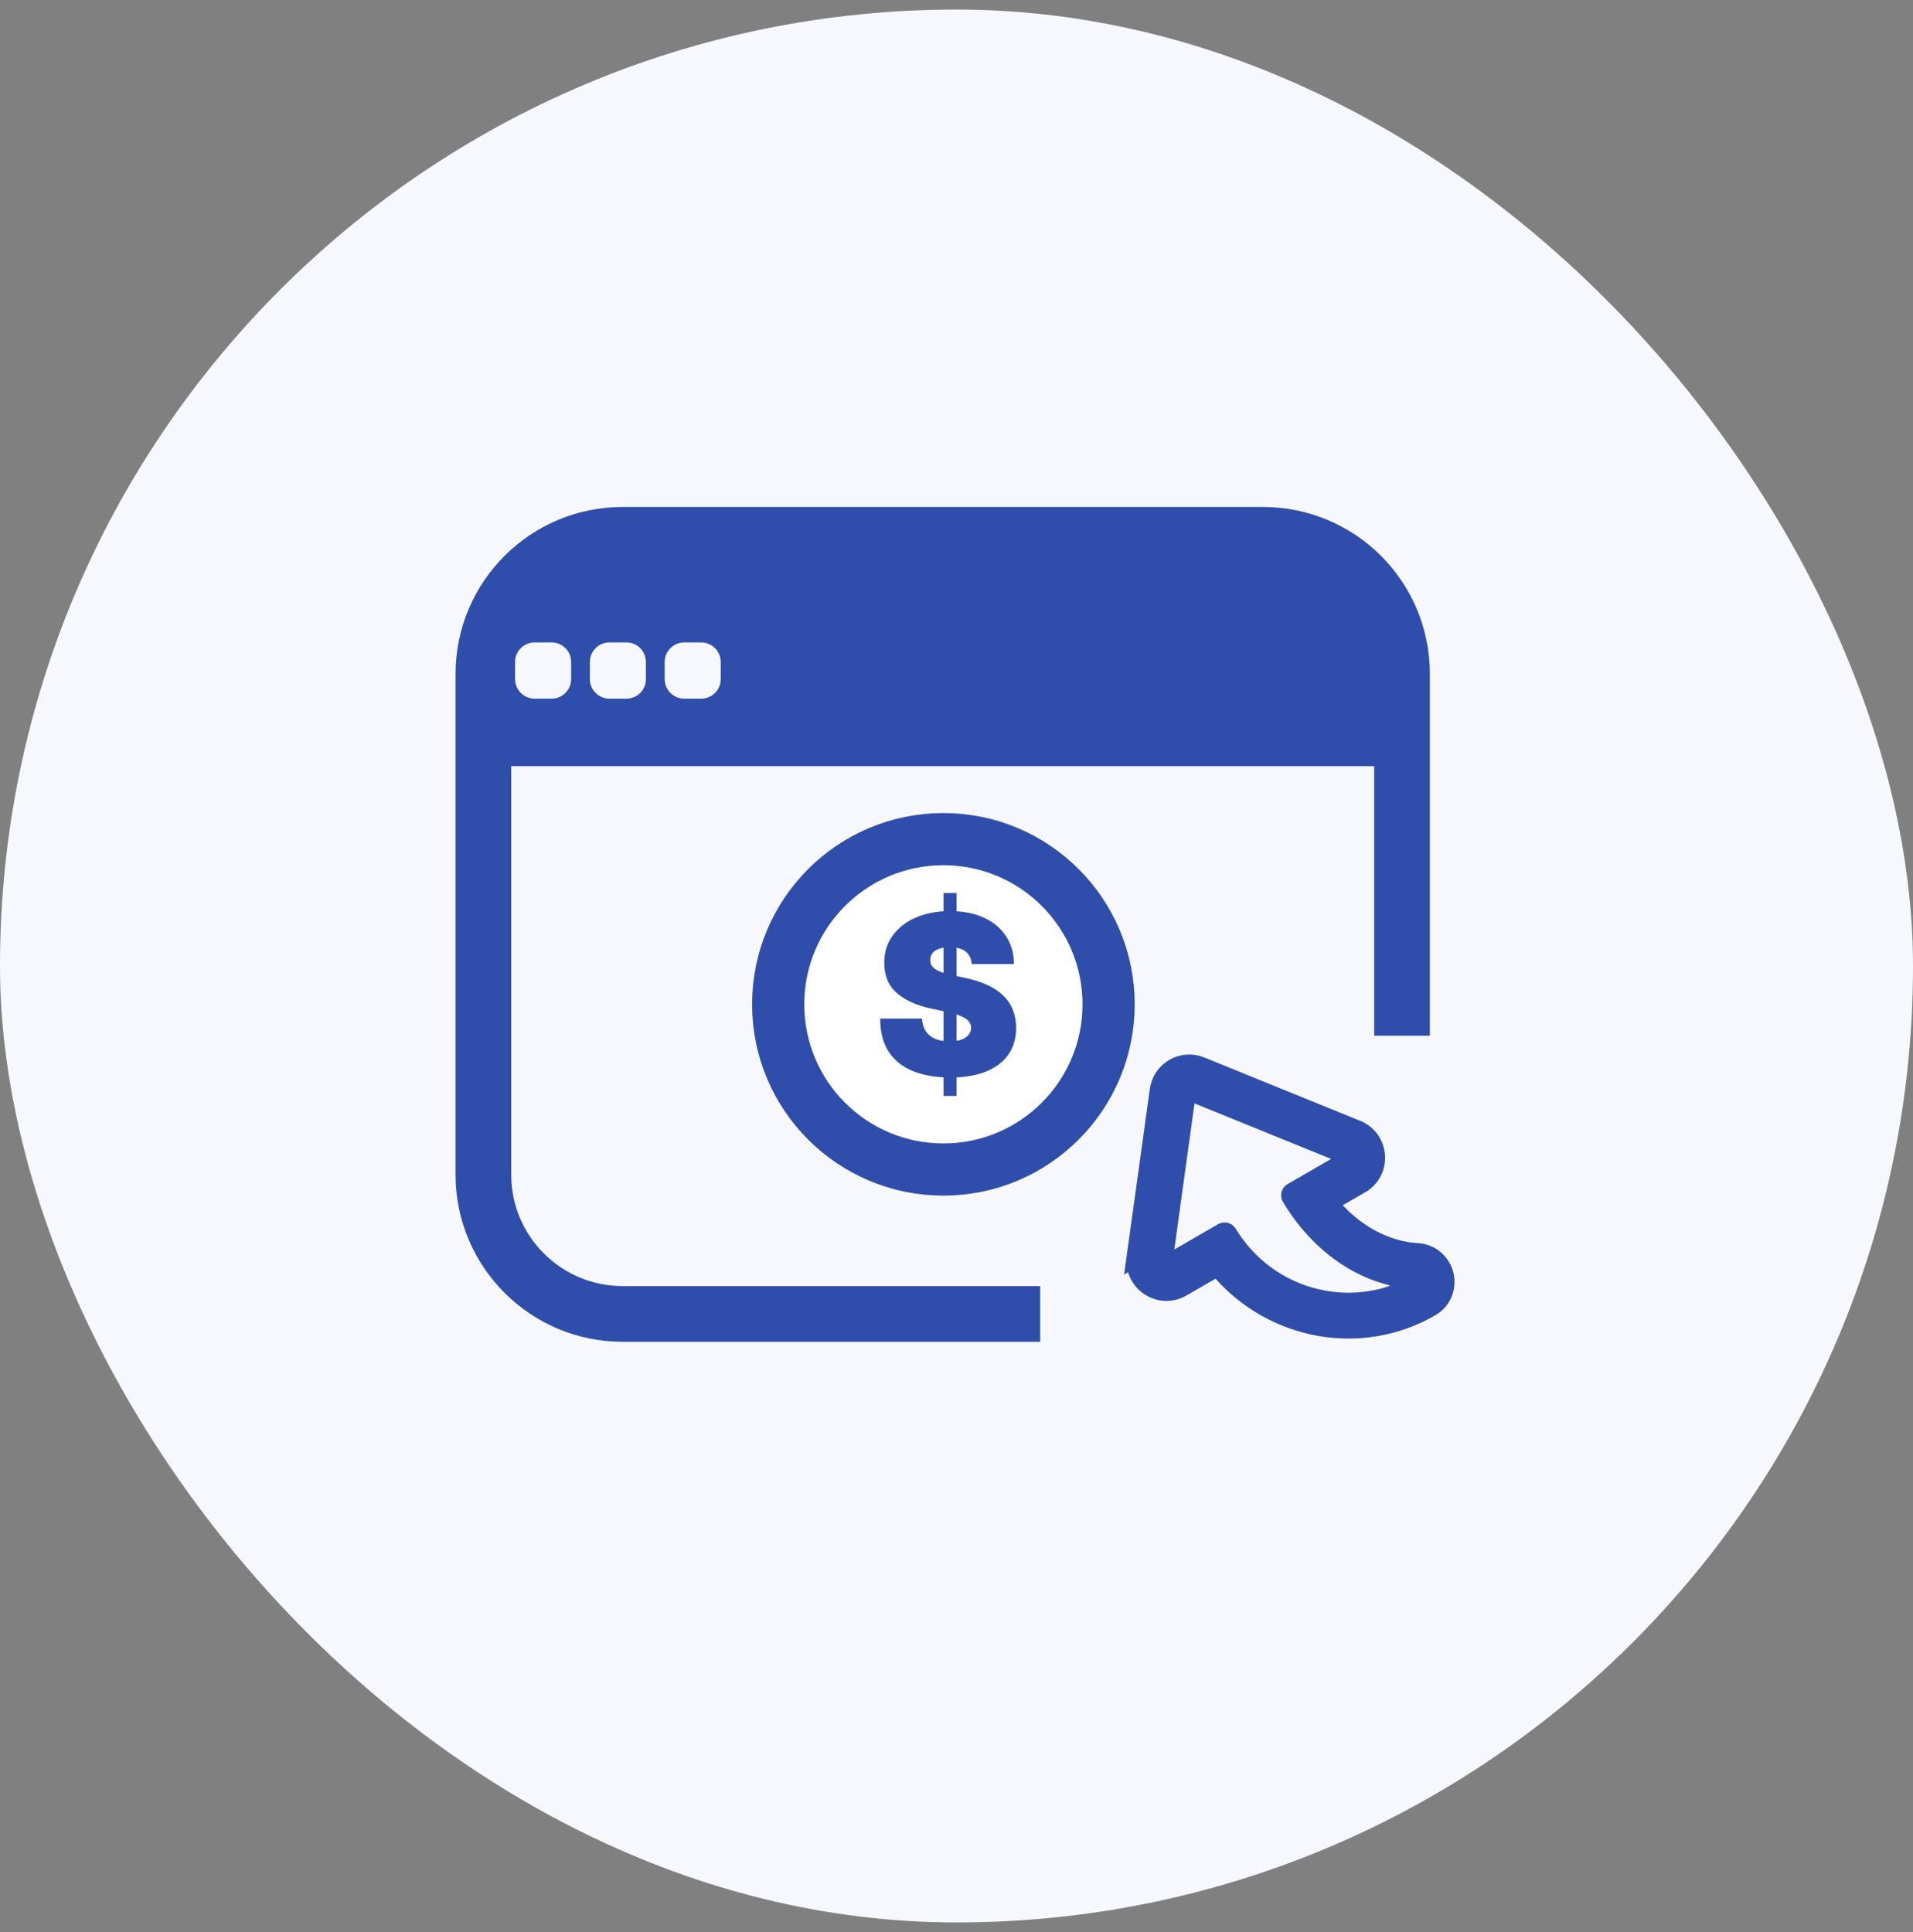
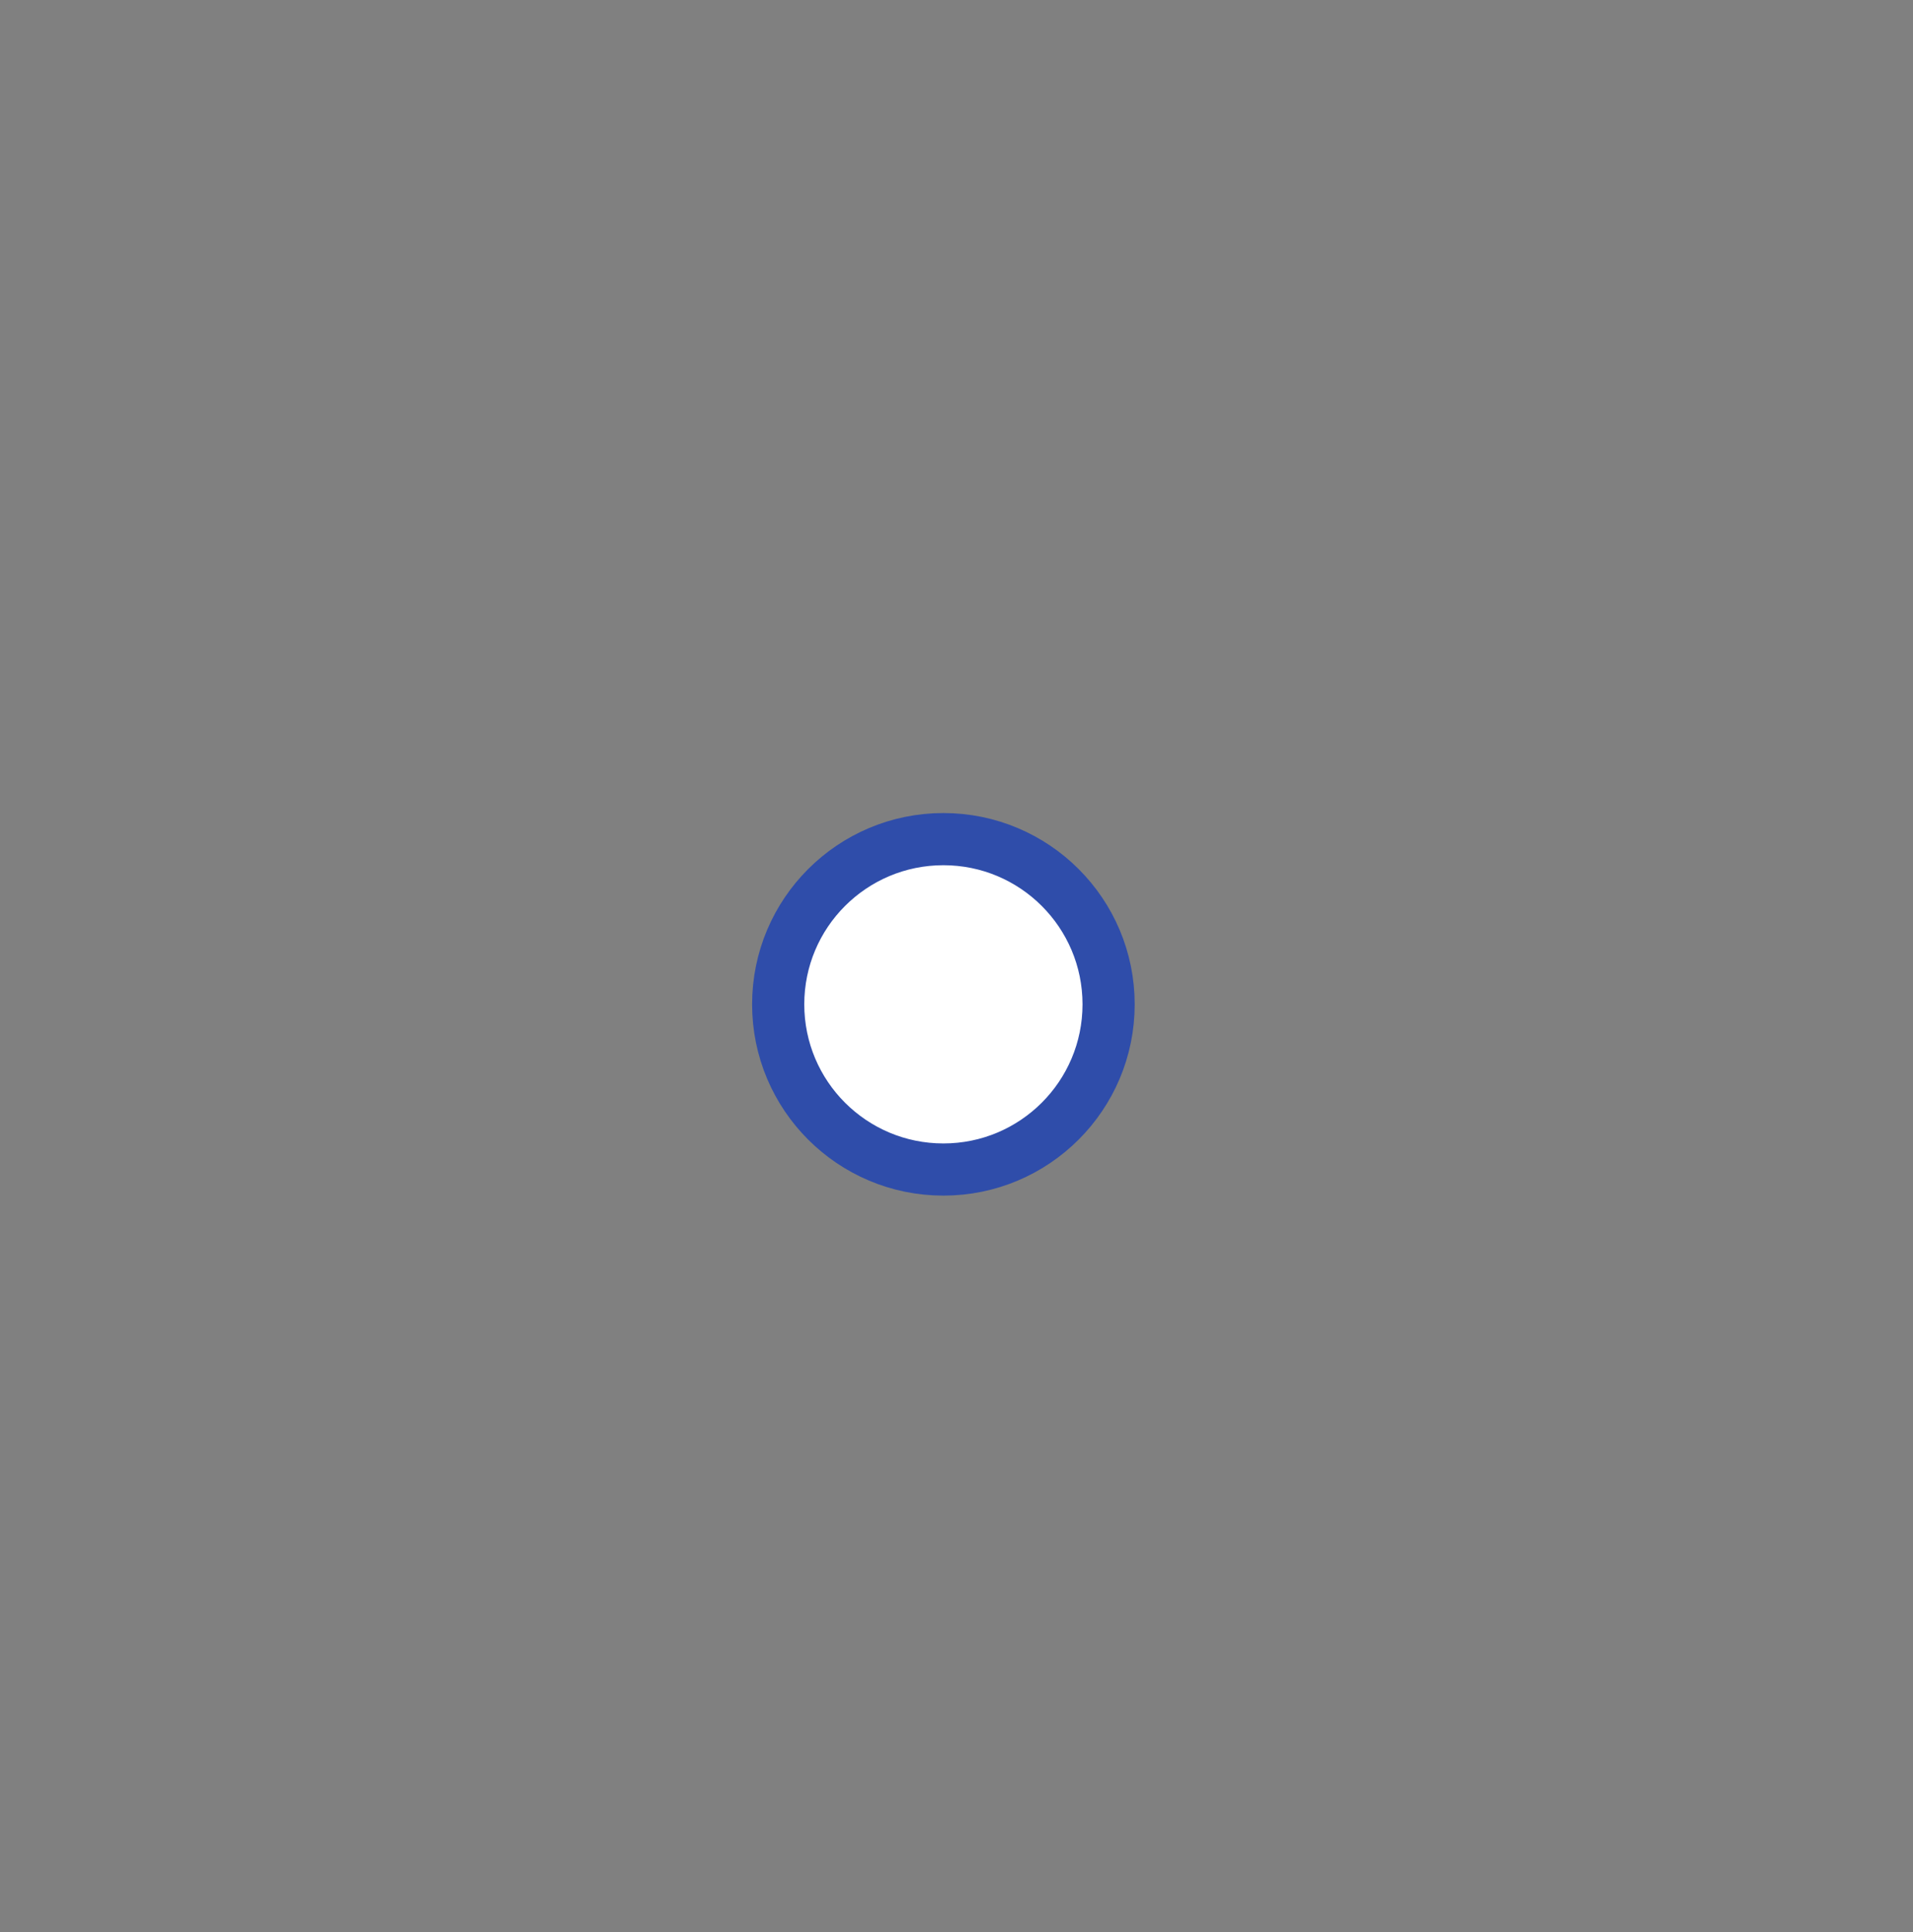
<svg xmlns="http://www.w3.org/2000/svg" width="100" height="101" viewBox="0 0 100 101" fill="none">
  <rect x="0" y="0" width="100" height="101" fill="#808080" stroke="none" />
-   <rect y="0.5" width="100" height="100" rx="50" fill="#F6F8FE" />
  <circle cx="49.315" cy="52.504" r="8.636" fill="white" stroke="#2F4DAA" stroke-width="2.727" />
-   <path d="M49.324 57.292V46.685H50.003V57.292H49.324ZM50.798 50.398C50.776 50.121 50.673 49.906 50.488 49.751C50.306 49.597 50.028 49.519 49.655 49.519C49.417 49.519 49.223 49.548 49.071 49.606C48.922 49.662 48.811 49.737 48.739 49.834C48.668 49.931 48.63 50.041 48.627 50.166C48.622 50.268 48.64 50.36 48.681 50.443C48.726 50.523 48.795 50.596 48.889 50.663C48.983 50.726 49.103 50.784 49.249 50.837C49.395 50.889 49.569 50.936 49.771 50.978L50.467 51.127C50.937 51.226 51.338 51.357 51.673 51.52C52.007 51.683 52.28 51.875 52.493 52.096C52.706 52.314 52.862 52.56 52.961 52.834C53.063 53.107 53.116 53.405 53.118 53.729C53.116 54.286 52.976 54.759 52.7 55.145C52.424 55.532 52.029 55.826 51.515 56.028C51.004 56.23 50.39 56.33 49.672 56.33C48.934 56.33 48.291 56.221 47.741 56.003C47.194 55.785 46.769 55.449 46.465 54.996C46.164 54.541 46.012 53.958 46.009 53.248H48.197C48.211 53.508 48.275 53.726 48.391 53.903C48.507 54.079 48.67 54.213 48.88 54.304C49.093 54.396 49.346 54.441 49.638 54.441C49.884 54.441 50.09 54.411 50.256 54.35C50.422 54.289 50.547 54.205 50.633 54.097C50.718 53.99 50.763 53.867 50.765 53.729C50.763 53.599 50.72 53.486 50.637 53.389C50.557 53.289 50.424 53.201 50.239 53.124C50.054 53.044 49.804 52.969 49.489 52.9L48.644 52.718C47.893 52.555 47.3 52.283 46.867 51.901C46.436 51.518 46.222 50.994 46.225 50.331C46.222 49.793 46.365 49.322 46.656 48.919C46.948 48.513 47.353 48.196 47.869 47.97C48.389 47.743 48.984 47.63 49.655 47.63C50.34 47.63 50.932 47.745 51.432 47.974C51.932 48.203 52.318 48.526 52.588 48.943C52.862 49.358 53 49.843 53.002 50.398H50.798Z" fill="#2F4DAA" />
-   <path fill-rule="evenodd" clip-rule="evenodd" d="M59.404 65.702C59.222 67.008 60.623 67.954 61.767 67.294L63.654 66.204C63.727 66.29 63.804 66.383 63.876 66.469C66.574 69.541 71.122 70.438 74.776 68.328C75.469 67.928 75.626 67.179 75.486 66.636C75.35 66.103 74.873 65.535 74.095 65.488C72.409 65.388 70.711 64.486 69.413 62.879L71.111 61.899C72.254 61.239 72.135 59.553 70.913 59.057L62.767 55.747C61.811 55.352 60.737 55.972 60.602 56.997L59.395 65.707L59.404 65.702ZM62.007 57.19L61.909 57.882L60.8 65.901C60.8 65.901 60.798 65.937 60.803 65.945C60.815 66.066 60.954 66.147 61.066 66.082L63.924 64.432C64.011 64.382 64.12 64.411 64.17 64.498C64.791 65.513 65.616 66.342 66.561 66.939C68.145 67.942 70.067 68.31 71.908 67.94C71.979 67.922 72.063 67.908 72.134 67.891C72.39 67.835 72.645 67.757 72.89 67.662C73.272 67.522 73.638 67.357 74.007 67.155L74.076 67.115C74.171 67.06 74.131 66.91 74.023 66.903L73.951 66.899C73.55 66.865 73.148 66.808 72.757 66.711C72.498 66.641 72.233 66.563 71.986 66.475C70.208 65.815 68.622 64.468 67.496 62.578C67.446 62.491 67.475 62.382 67.553 62.337L70.411 60.687C70.541 60.612 70.525 60.425 70.392 60.374L62.246 57.064C62.14 57.021 62.019 57.091 62.003 57.204L62.007 57.19Z" fill="#2F4DAA" stroke="#2F4DAA" stroke-miterlimit="10" />
-   <path fill-rule="evenodd" clip-rule="evenodd" d="M66.025 26.504H32.544C27.735 26.504 23.814 30.404 23.814 35.234V61.414C23.814 66.234 27.735 70.144 32.544 70.144H54.374V67.234H32.544C29.345 67.234 26.724 64.634 26.724 61.414V40.054H71.835V54.144H74.745V35.234C74.745 30.404 70.844 26.504 66.014 26.504H66.025ZM29.855 35.504C29.855 36.064 29.404 36.524 28.834 36.524H27.945C27.384 36.524 26.924 36.064 26.924 35.504V34.604C26.924 34.044 27.384 33.584 27.945 33.584H28.834C29.404 33.584 29.855 34.044 29.855 34.604V35.504ZM33.764 35.504C33.764 36.064 33.315 36.524 32.745 36.524H31.855C31.294 36.524 30.834 36.064 30.834 35.504V34.604C30.834 34.044 31.294 33.584 31.855 33.584H32.745C33.315 33.584 33.764 34.044 33.764 34.604V35.504ZM37.675 35.504C37.675 36.064 37.224 36.524 36.654 36.524H35.764C35.205 36.524 34.745 36.064 34.745 35.504V34.604C34.745 34.044 35.205 33.584 35.764 33.584H36.654C37.224 33.584 37.675 34.044 37.675 34.604V35.504Z" fill="#2F4DAA" />
</svg>